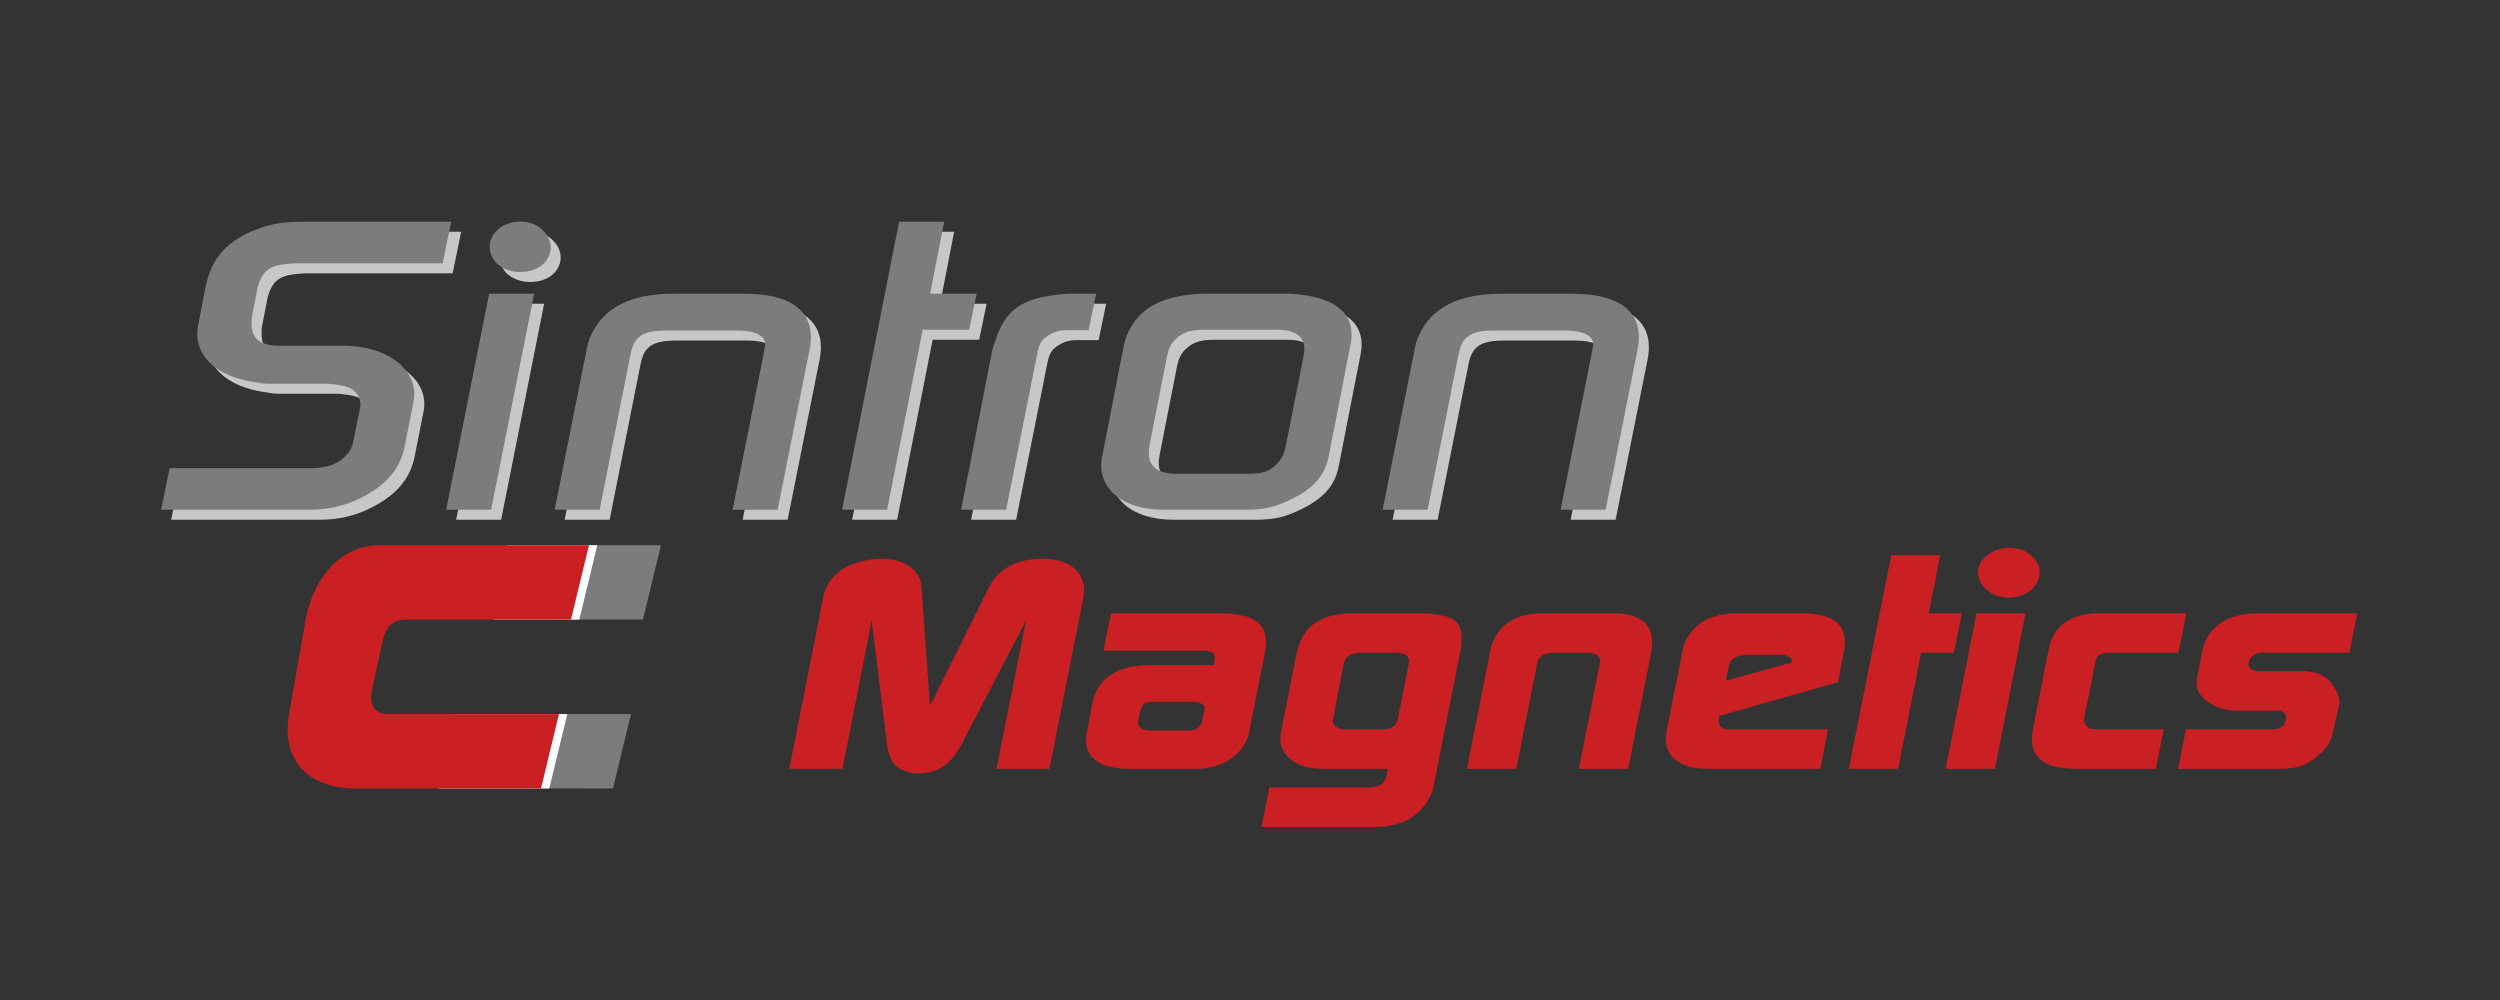
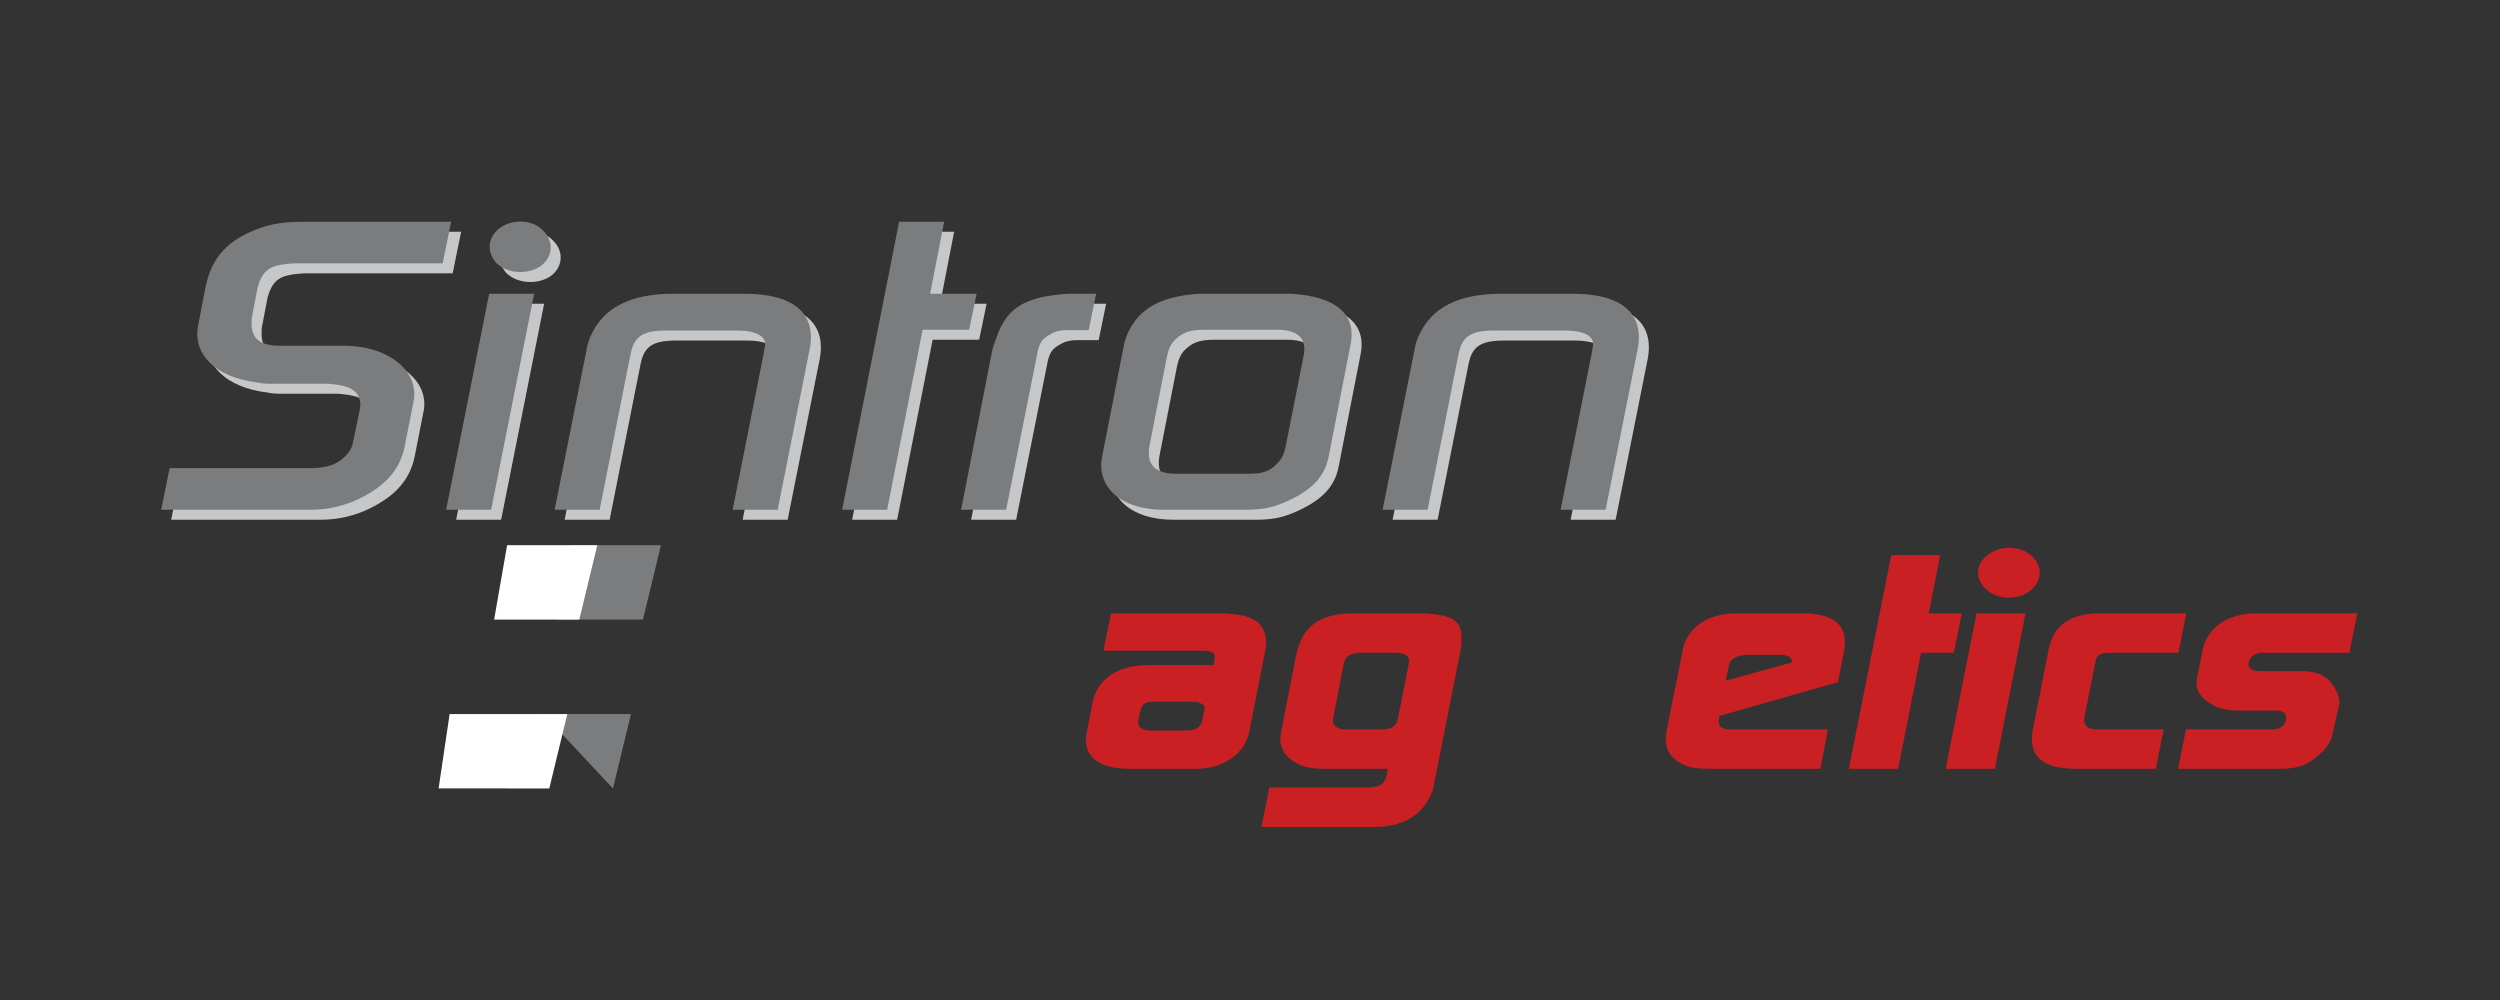
<svg xmlns="http://www.w3.org/2000/svg" version="1.1" id="Ebene_1" x="0px" y="0px" width="500px" height="200px" viewBox="5.118 -14.96 500 200" enable-background="new 5.118 -14.96 500 200" xml:space="preserve">
  <rect x="5.118" y="-14.96" width="500" height="200" fill="#333333" stroke="none" />
  <g>
    <path fill="#C6C7C8" d="M41.047,80.669h28.702c0.3,0,0.7-0.08,1-0.08c2.101-0.159,3.7-0.799,4.8-1.76   c1.2-0.959,1.9-2.08,2.101-2.959l1.5-7.281c0-0.399,0.1-0.8,0-1.119c-0.3-2.16-1.9-3.281-5.601-3.601   c-0.399-0.08-0.8-0.08-1.1-0.08H61.648c-1,0-2,0-3-0.239c-8.602-1.041-13.001-5.761-11.901-11.442l1.401-7.279   c1.199-6.4,4.6-10,11.399-12.32c2.2-0.721,4.4-1.12,8.602-1.12H97.35l-1.699,8.319H66.048c-0.398,0-0.799,0.08-1.199,0.08   c-3.601,0.32-4.9,1.201-5.9,3.761c-0.1,0.319-0.2,0.64-0.3,0.96l-1.101,5.68c-0.1,0.4-0.1,0.72-0.1,1.041   c-0.2,3.439,1.5,4.959,5.7,4.959h12.601c9.501,0,15.201,5.361,14.102,11.041l-1.801,9.12c-0.899,4.399-3.6,7.68-8.7,10.24   c-3.101,1.6-6.601,2.398-10.101,2.398H39.347L41.047,80.669z" />
    <path fill="#C6C7C8" d="M104.947,45.788h9l-8.6,43.201h-9.001L104.947,45.788z M107.147,32.589c2.6-1.84,6.5-1.601,8.5,0.479   c2.301,2.161,2.101,5.361-0.399,7.201c-2.601,1.759-6.601,1.519-8.801-0.561c-0.9-0.959-1.4-2.16-1.4-3.359   C105.047,34.909,105.847,33.548,107.147,32.589" />
    <path fill="#C6C7C8" d="M124.445,56.909c0.2-0.96,0.4-1.84,0.8-2.641c2.5-5.679,7.901-8.48,16.602-8.48h14.2   c9.802,0,14.4,3.921,13.001,11.121l-6.399,32.08h-9.001l6.2-31.2l0.301-1.761v-0.239c0-1.521-1.901-2.64-5.501-2.64h-14.301   c-4.7,0-6.401,1.199-7.102,4.64l-6.2,31.2h-9L124.445,56.909z" />
    <polygon fill="#C6C7C8" points="186.945,31.389 195.946,31.389 193.146,45.788 202.446,45.788 200.946,52.99 191.645,52.99    184.546,88.989 175.545,88.989  " />
    <path fill="#C6C7C8" d="M205.543,57.229c0.2-0.881,0.5-1.681,0.8-2.48c1.9-5.68,5.101-8,12.502-8.801c0.8-0.08,1.6-0.16,2.399-0.16   h5.102l-1.5,7.281h-4.401c-1.2,0-2.3,0.24-3.2,0.8c-1.6,0.799-2.2,1.679-2.6,3.52l-6.3,31.6h-9.002L205.543,57.229z" />
    <path fill="#C6C7C8" d="M231.942,55.869c0.2-0.88,0.5-1.761,0.899-2.559c2.2-4.481,6.2-6.801,13.102-7.442   c0.8-0.08,1.6-0.08,2.399-0.08h16.602c0.7,0,1.4,0.08,2.2,0.16c7.701,0.881,11.201,4.321,10.1,9.921l-4.397,22.481   c-0.803,4.16-3.501,6.96-9.302,9.359c-2.1,0.881-4.301,1.279-7.199,1.279h-16.603c-8.5,0-13.4-4.639-12.2-10.639L231.942,55.869z    M242.343,81.79h14.502c2.8,0,4.3-0.48,5.8-2.16c0.8-0.801,1.3-1.76,1.6-3.28l3.602-18.162c0.698-3.519-1.2-5.199-5.301-5.199   h-14.501c-2.899,0-4.399,0.48-6.001,2.08c-0.698,0.72-1.198,1.68-1.5,3.119l-3.5,17.841   C236.242,80.029,238.242,81.79,242.343,81.79" />
    <path fill="#C6C7C8" d="M290.04,56.909c0.2-0.96,0.4-1.84,0.801-2.641c2.5-5.679,7.899-8.48,16.602-8.48h14.201   c9.8,0,14.401,3.921,13.001,11.121l-6.401,32.08h-9l6.2-31.2l0.3-1.761v-0.239c0-1.521-1.898-2.64-5.5-2.64h-14.301   c-4.7,0-6.4,1.199-7.101,4.64l-6.199,31.2h-9.001L290.04,56.909z" />
    <path fill="#7B7C7E" d="M39.047,78.669h28.702c0.3,0,0.7-0.08,1-0.08c2.101-0.159,3.7-0.799,4.8-1.76   c1.2-0.959,1.9-2.08,2.101-2.959l1.5-7.281c0-0.399,0.1-0.8,0-1.119c-0.3-2.16-1.9-3.281-5.601-3.601   c-0.399-0.08-0.8-0.08-1.1-0.08H59.648c-1,0-2,0-3-0.239c-8.602-1.041-13.001-5.761-11.901-11.442l1.401-7.279   c1.199-6.4,4.6-10,11.399-12.32c2.2-0.721,4.4-1.12,8.602-1.12H95.35l-1.699,8.319H64.048c-0.398,0-0.799,0.08-1.199,0.08   c-3.601,0.32-4.9,1.201-5.9,3.761c-0.1,0.319-0.2,0.64-0.3,0.96l-1.101,5.68c-0.1,0.4-0.1,0.72-0.1,1.041   c-0.2,3.439,1.5,4.959,5.7,4.959h12.601c9.501,0,15.201,5.361,14.102,11.041l-1.801,9.12c-0.899,4.399-3.6,7.68-8.7,10.24   c-3.101,1.6-6.601,2.399-10.101,2.399H37.347L39.047,78.669z" />
    <path fill="#7B7C7E" d="M102.947,43.788h9l-8.6,43.201h-9.001L102.947,43.788z M105.147,30.589c2.6-1.84,6.5-1.601,8.5,0.479   c2.301,2.161,2.101,5.361-0.399,7.201c-2.601,1.759-6.601,1.519-8.801-0.561c-0.9-0.959-1.4-2.16-1.4-3.359   C103.047,32.909,103.847,31.548,105.147,30.589" />
    <path fill="#7B7C7E" d="M122.445,54.909c0.2-0.96,0.4-1.84,0.8-2.641c2.5-5.679,7.901-8.48,16.602-8.48h14.2   c9.802,0,14.4,3.921,13.001,11.121l-6.399,32.08h-9.001l6.2-31.2l0.301-1.761v-0.239c0-1.521-1.901-2.64-5.501-2.64h-14.301   c-4.7,0-6.401,1.199-7.102,4.64l-6.2,31.2h-9L122.445,54.909z" />
    <polygon fill="#7B7C7E" points="184.945,29.389 193.946,29.389 191.146,43.788 200.446,43.788 198.946,50.99 189.645,50.99    182.546,86.989 173.545,86.989  " />
    <path fill="#7B7C7E" d="M203.543,55.229c0.2-0.881,0.5-1.681,0.8-2.48c1.9-5.68,5.101-8,12.502-8.801c0.8-0.08,1.6-0.16,2.399-0.16   h5.102l-1.5,7.281h-4.401c-1.2,0-2.3,0.24-3.2,0.8c-1.6,0.799-2.2,1.679-2.6,3.52l-6.3,31.6h-9.002L203.543,55.229z" />
    <path fill="#7B7C7E" d="M229.942,53.869c0.2-0.88,0.5-1.761,0.899-2.559c2.2-4.481,6.2-6.801,13.102-7.442   c0.8-0.08,1.6-0.08,2.399-0.08h16.602c0.7,0,1.399,0.08,2.2,0.16c7.701,0.881,11.201,4.321,10.1,9.921l-4.397,22.481   c-0.803,4.16-3.501,6.96-9.302,9.359c-2.1,0.881-4.301,1.279-7.199,1.279h-16.603c-8.5,0-13.4-4.639-12.2-10.639L229.942,53.869z    M240.343,79.79h14.502c2.8,0,4.3-0.48,5.8-2.16c0.8-0.801,1.3-1.76,1.6-3.28l3.602-18.162c0.698-3.519-1.2-5.199-5.301-5.199   h-14.501c-2.899,0-4.399,0.48-6.001,2.08c-0.698,0.72-1.198,1.68-1.5,3.119l-3.5,17.841   C234.242,78.029,236.242,79.79,240.343,79.79" />
    <path fill="#7B7C7E" d="M288.04,54.909c0.2-0.96,0.4-1.84,0.801-2.641c2.5-5.679,7.899-8.48,16.602-8.48h14.201   c9.8,0,14.401,3.921,13.001,11.121l-6.401,32.08h-9l6.2-31.2l0.3-1.761v-0.239c0-1.521-1.898-2.64-5.5-2.64h-14.301   c-4.7,0-6.4,1.199-7.101,4.64l-6.199,31.2h-9.001L288.04,54.909z" />
-     <path fill="#CA2023" d="M169.737,104.65c0.647-3.397,3.022-5.874,6.406-6.969c7.413-2.418,12.956,0.346,13.243,4.55l1.728,23.956   l11.948-23.956c1.367-2.707,4.175-4.607,7.557-5.184c7.846-1.268,12.236,2.304,11.157,7.603l-6.767,34.147h-10.58l5.901-29.656   l-13.026,24.992c-1.513,2.938-3.527,4.55-5.614,5.184c-3.815,1.15-7.414-0.173-8.421-2.533c-0.36-0.863-0.576-1.729-0.721-2.648   l-3.095-24.993l-5.83,29.657h-10.652L169.737,104.65z" />
    <path fill="#CA2023" d="M223.649,125.438c0.936-4.664,5.111-7.371,11.012-7.371h13.172l0.145-0.807l0.071-0.402v-0.461   c0-0.748-0.432-1.036-1.871-1.209h-0.432h-19.938l1.512-7.486h22.384c0.576,0,1.152,0.059,1.656,0.115   c4.966,0.461,6.91,2.131,6.981,5.816c0,0.459,0,0.921-0.145,1.382l-3.238,16.47c-0.216,0.922-0.576,1.9-1.224,2.879   c-1.368,1.958-3.312,3.283-5.83,3.975c-1.08,0.287-2.231,0.461-3.383,0.461h-13.459c-5.759,0-8.638-2.016-8.782-5.701   c0-0.461,0.073-0.863,0.145-1.324L223.649,125.438z M232.718,129.643c0.145,0.807,0.648,1.268,1.729,1.439   c0.144,0.058,0.359,0.058,0.503,0.058h7.63c1.151,0,1.799-0.229,2.375-0.806c0.288-0.289,0.504-0.635,0.576-0.979l0.432-2.188   c0.216-0.92,0.145-1.094-0.936-1.555c-0.288-0.173-0.576-0.23-1.368-0.23h-7.557h-0.576l-0.504,0.059   c-1.079,0.115-1.583,0.576-1.871,1.958l-0.433,1.958V129.643z" />
    <path fill="#CA2023" d="M258.991,142.542H279c0.145,0,0.216,0,0.359-0.058c1.872-0.173,2.447-0.575,2.951-1.899   c0.071-0.174,0.071-0.289,0.145-0.461l0.216-1.324h-12.813c-2.95,0-4.678-0.52-6.333-1.67c-1.872-1.383-2.663-3.282-2.232-5.471   l3.023-15.435c1.225-6.104,4.822-8.522,11.731-8.522h13.173c0.504,0,1.079,0,1.654,0.059c5.687,0.519,6.91,1.843,6.479,6.564   c-0.072,0.287-0.072,0.575-0.145,0.863l-5.397,27.238c-0.072,0.461-0.216,0.922-0.433,1.324c-1.728,4.262-5.758,6.681-11.155,6.681   h-22.816L258.991,142.542z M271.658,129.182c0.146,0.979,0.576,1.382,1.943,1.729h0.359h7.772h0.504   c1.439-0.23,2.231-0.922,2.447-2.074l2.159-10.883c0.288-1.439-0.145-1.959-1.729-2.304c-0.144-0.058-0.287-0.058-0.432-0.058   h-7.846c-0.216,0-0.433,0-1.008,0.173c-1.007,0.286-1.367,0.575-1.8,1.497c-0.071,0.115-0.071,0.287-0.145,0.402l-2.158,11.172   C271.658,128.952,271.658,129.066,271.658,129.182" />
-     <path fill="#CA2023" d="M303.186,115.131c0.071-0.461,0.216-0.979,0.432-1.498c1.584-3.973,4.896-5.932,10.293-5.932h13.677   c5.47,0,7.987,2.016,7.987,5.99c0,0.46-0.07,0.979-0.144,1.438l-4.678,23.668h-9.861l4.175-21.02   c0.288-1.496-0.504-2.188-2.807-2.188h-6.118c-2.087,0-3.023,0.519-3.527,1.785c0,0.115-0.071,0.287-0.071,0.401l-4.175,21.021   h-9.86L303.186,115.131z" />
    <path fill="#CA2023" d="M341.694,114.958c0.072-0.519,0.216-1.037,0.433-1.555c1.87-3.801,5.254-5.701,10.579-5.701h13.389   c0.576,0,1.151,0.059,1.729,0.115c4.462,0.576,6.406,2.477,6.262,6.104c0,0.461-0.071,0.865-0.145,1.326l-1.224,6.219   l-23.681,6.738l-0.144,0.518c-0.217,1.324,0.288,1.958,1.583,2.188h1.224h19.002l-1.512,7.891h-21.665   c-3.167,0-4.462-0.23-5.758-0.864c-3.022-1.497-3.959-3.513-3.239-7.198L341.694,114.958z M363.432,117.549v-0.172l0.071-0.115   c0-0.576-0.576-1.037-1.654-1.211c-0.146-0.057-0.36-0.057-0.505-0.057h-6.909c-0.217,0-0.504,0.057-1.08,0.172   c-1.512,0.289-2.23,0.922-2.447,1.844l-0.646,3.168L363.432,117.549z" />
    <polygon fill="#CA2023" points="383.37,96.069 393.159,96.069 390.854,107.702 397.478,107.702 395.893,115.59 389.344,115.59    384.737,138.797 374.877,138.797  " />
    <path fill="#CA2023" d="M400.428,107.702h9.79l-6.117,31.098h-9.861L400.428,107.702z M402.948,95.838   c2.592-1.842,6.479-1.611,8.638,0.521c2.231,2.13,1.87,5.239-0.72,7.024c-2.521,1.728-6.405,1.555-8.494-0.461   c-1.008-0.863-1.582-2.016-1.653-3.168C400.646,98.258,401.437,96.818,402.948,95.838" />
    <path fill="#CA2023" d="M414.823,115.073c0.863-4.435,3.527-6.623,8.062-7.256c0.503-0.059,1.08-0.115,1.584-0.115h17.922   l-1.584,7.891h-13.314c-1.871,0-2.446,0.173-2.95,0.863c-0.146,0.172-0.218,0.287-0.218,0.402l-0.215,0.979l-2.16,10.884v0.462   c0.072,1.095,1.008,1.729,2.306,1.729h13.602l-1.582,7.889h-15.836c-7.053,0-9.787-2.592-8.709-8.063L414.823,115.073z" />
    <path fill="#CA2023" d="M442.319,130.909h17.131h0.432c1.081-0.115,1.513-0.346,1.943-0.863c0.215-0.229,0.287-0.461,0.359-0.69   l0.145-0.633v-0.288c-0.145-0.807-0.575-1.152-1.366-1.268h-1.009h-7.486c-1.584,0-2.95-0.346-4.173-0.807   c-3.168-1.555-4.248-3.396-3.745-5.816l1.152-5.815c0.146-0.576,0.359-1.209,0.648-1.785c1.799-3.455,5.326-5.239,10.363-5.239   h19.864l-1.582,7.889h-16.844h-0.863h-0.145c-0.359,0.059-0.791,0.174-1.15,0.402c-0.721,0.461-0.936,0.807-1.008,1.037   l-0.146,0.748c-0.071,0.23,0,0.576,0.29,0.922c0.215,0.289,0.646,0.461,1.799,0.576h0.504h8.277c2.95,0,5.036,1.036,6.334,3.34   c0.791,1.268,1.08,2.533,0.862,3.57l-1.295,5.701c-0.289,1.324-1.008,2.591-2.305,3.742c-2.59,2.477-4.605,3.168-8.277,3.168   h-20.297L442.319,130.909z" />
-     <path fill="#7B7C7E" d="M113.777,127.855h17.534l-3.599,14.879c0,0-7.839-0.017-16.138-0.019L113.777,127.855z" />
+     <path fill="#7B7C7E" d="M113.777,127.855h17.534l-3.599,14.879L113.777,127.855z" />
    <polyline fill="#7B7C7E" points="137.309,94.079 133.71,108.958 116.678,108.958 119.275,94.079  " />
    <path fill="#FFFFFF" d="M95.043,127.855h23.533l-3.599,14.879c0,0-13.836-0.017-22.136-0.019L95.043,127.855z" />
    <polyline fill="#FFFFFF" points="124.575,94.079 120.976,108.958 103.943,108.958 106.541,94.079  " />
-     <path fill="#CA2023" d="M122.914,94.079l-3.599,14.879c0,0-30.078-0.002-32.917,0c-2.837,0.002-4.037,1.496-4.712,4.076   l-2.189,10.043c-0.66,3.229,0.769,4.778,3.303,4.778h34.115l-3.598,14.879c0,0-27.401-0.042-36.914,0   c-9.512,0.04-14.736-5.483-13.609-14.011l3.6-20.635c1.872-7.879,6.977-14.01,14.809-14.01" />
  </g>
</svg>